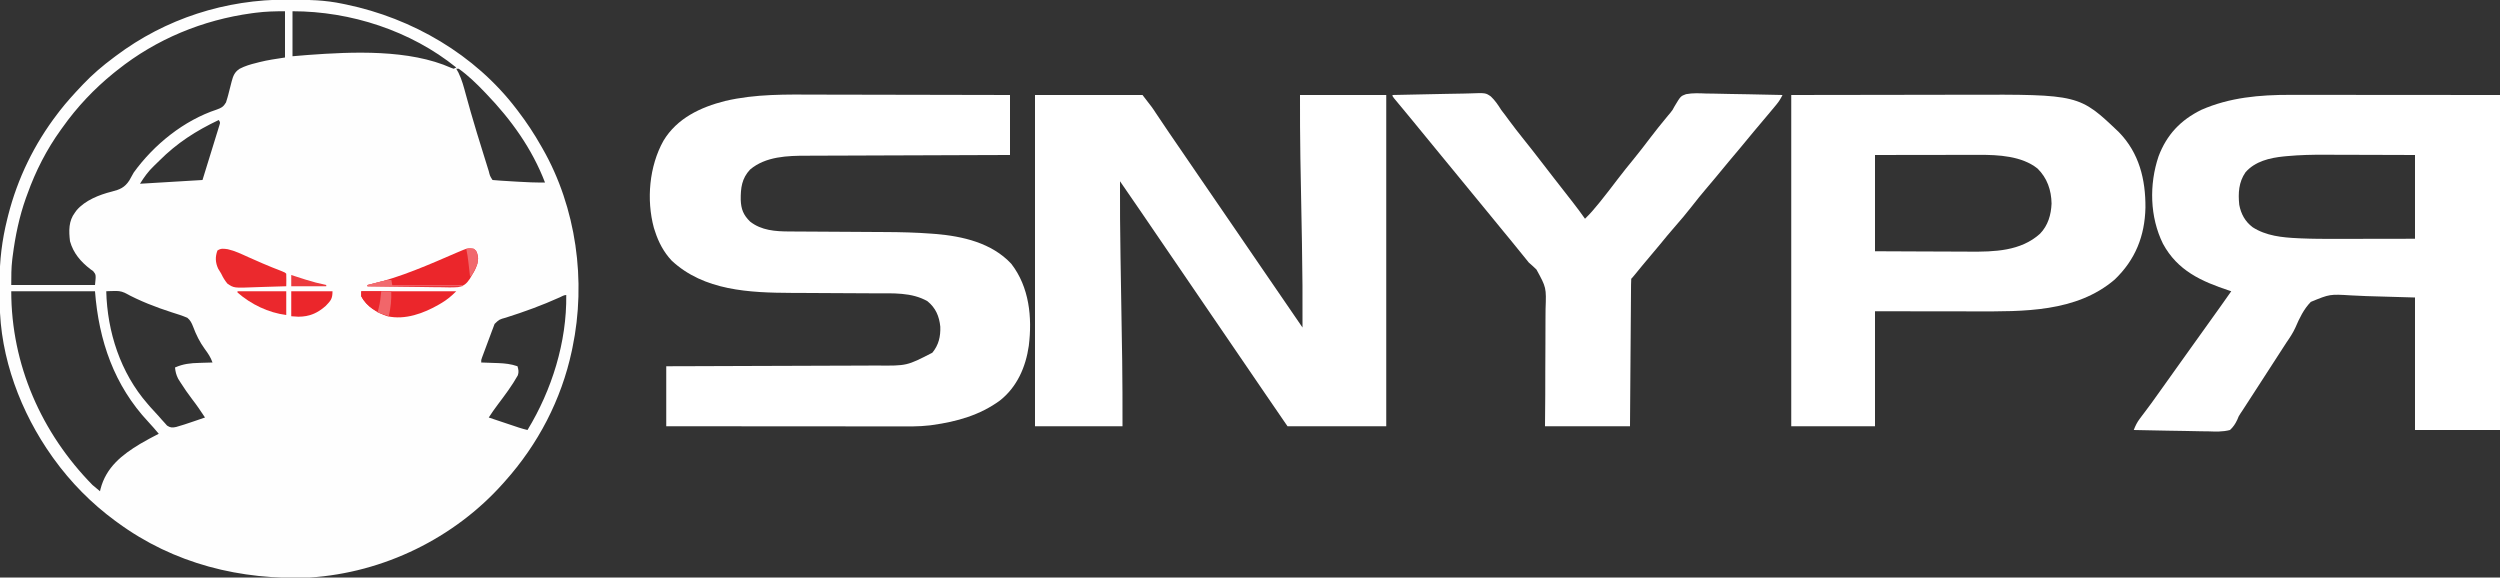
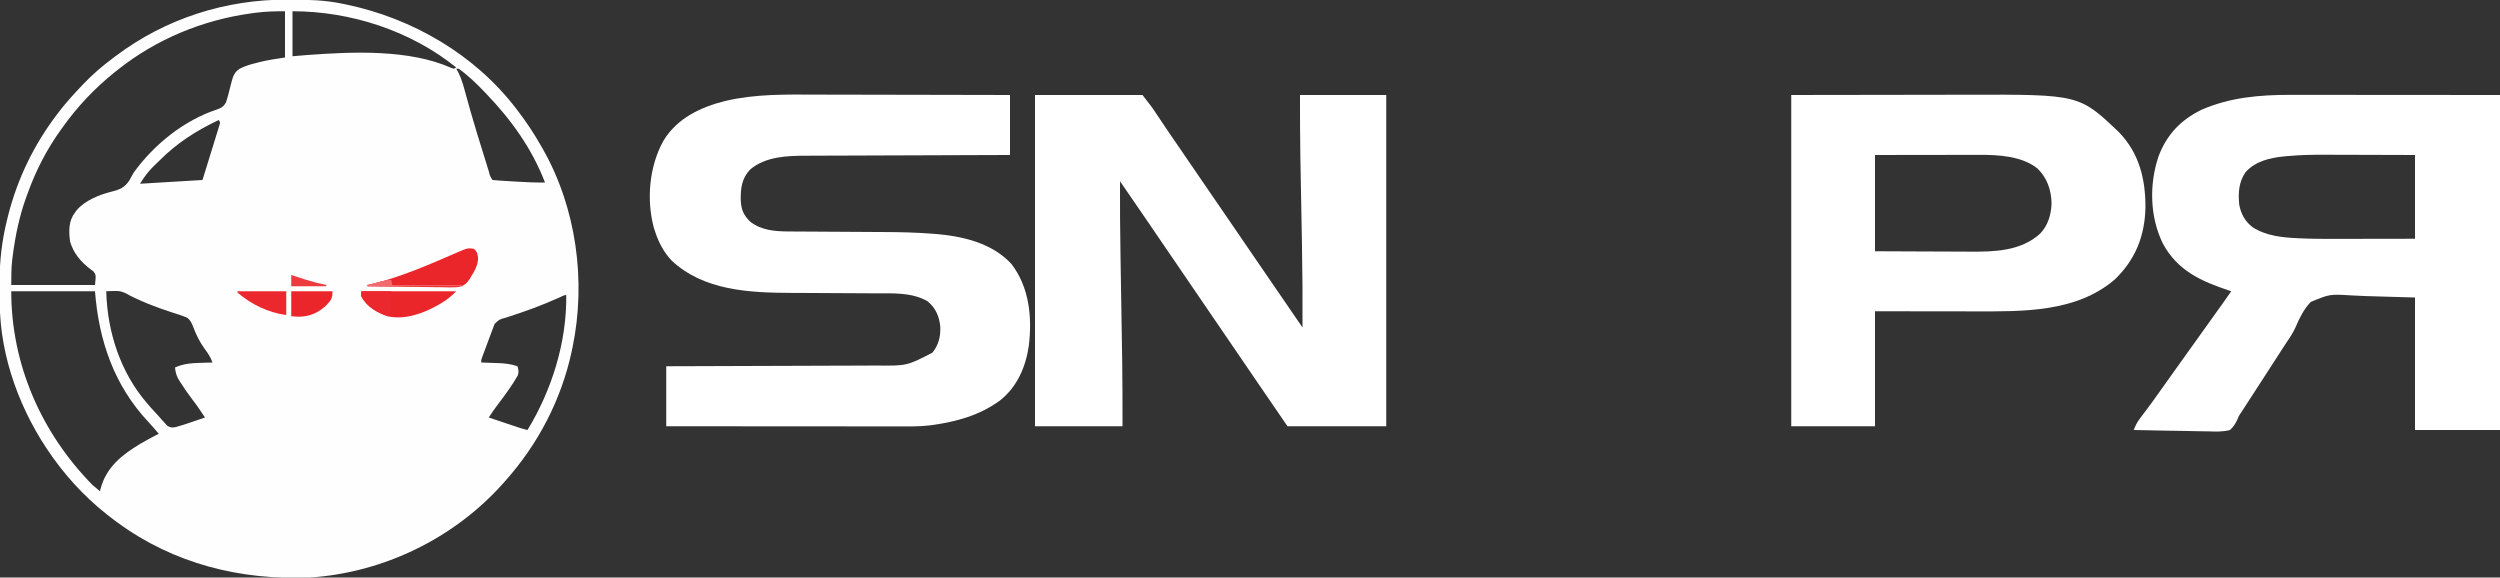
<svg xmlns="http://www.w3.org/2000/svg" version="1.1" width="2000" height="462">
  <rect width="100%" height="100%" fill="#333333" stroke="none" />
  <path d="M0 0 C1.426 0.003 1.426 0.003 2.882 0.007 C16.75 0.057 30.266 0.416 43.875 3.312 C44.849 3.511 45.823 3.71 46.827 3.915 C99.747 14.922 149.83 43.974 182.875 87.312 C183.304 87.87 183.733 88.428 184.174 89.002 C191.105 98.058 197.268 107.386 202.875 117.312 C203.243 117.953 203.612 118.594 203.991 119.255 C230.966 166.49 238.97 225.217 227.875 278.312 C227.688 279.218 227.501 280.123 227.308 281.056 C218.966 320.047 200.393 355.637 173.875 385.312 C173.39 385.859 172.906 386.405 172.406 386.968 C133.268 430.909 76.666 458.505 17.875 462.312 C-37.579 464.654 -91.013 451.42 -136.125 418.312 C-136.785 417.832 -137.445 417.352 -138.125 416.857 C-156.874 403.067 -173.538 386.195 -187.125 367.312 C-187.723 366.483 -187.723 366.483 -188.334 365.636 C-213.502 330.306 -230.103 286.357 -230.328 242.668 C-230.334 241.777 -230.34 240.887 -230.345 239.97 C-230.355 238.093 -230.361 236.217 -230.365 234.34 C-230.375 231.545 -230.406 228.75 -230.438 225.955 C-230.539 208.893 -228.511 192.318 -224.375 175.75 C-223.987 174.181 -223.987 174.181 -223.59 172.58 C-216.057 142.987 -202.693 115.553 -184.125 91.312 C-183.502 90.497 -182.88 89.681 -182.238 88.84 C-176.893 81.999 -171.094 75.606 -165.125 69.312 C-164.413 68.558 -164.413 68.558 -163.687 67.788 C-156.096 59.791 -147.965 52.888 -139.125 46.312 C-138.561 45.887 -137.996 45.462 -137.415 45.024 C-97.572 15.116 -49.661 -0.203 0 0 Z M-25.5 10.5 C-27.047 10.7 -27.047 10.7 -28.626 10.903 C-67.926 16.268 -105.041 31.545 -136.125 56.312 C-137.114 57.096 -138.102 57.88 -139.121 58.688 C-154.779 71.377 -168.492 85.875 -180.125 102.312 C-180.562 102.916 -180.999 103.519 -181.45 104.14 C-192.692 119.704 -201.684 137.24 -208.125 155.312 C-208.55 156.458 -208.976 157.604 -209.414 158.785 C-214.719 173.739 -217.923 189.22 -219.938 204.938 C-220.123 206.375 -220.123 206.375 -220.313 207.842 C-221.129 214.793 -221.125 221.211 -221.125 228.312 C-199.015 228.312 -176.905 228.312 -154.125 228.312 C-153.26 220.103 -153.26 220.103 -155.629 217.184 C-156.648 216.474 -156.648 216.474 -157.688 215.75 C-165.465 209.745 -171.409 202.952 -174.125 193.312 C-175.101 185.073 -175.338 177.116 -170.125 170.312 C-169.709 169.735 -169.292 169.157 -168.863 168.562 C-162.056 160.558 -150.651 156.083 -140.697 153.588 C-134.36 151.981 -130.408 150.419 -126.688 144.688 C-125.495 142.566 -124.307 140.441 -123.125 138.312 C-106.915 115.932 -82.992 96.603 -56.569 87.907 C-52.9 86.585 -51.315 85.636 -49.316 82.238 C-48.878 80.943 -48.484 79.632 -48.125 78.312 C-47.91 77.534 -47.695 76.755 -47.474 75.953 C-46.549 72.484 -45.631 69.016 -44.814 65.52 C-43.583 60.972 -42.494 58.039 -38.492 55.363 C-34.159 53.095 -29.676 51.764 -24.938 50.625 C-24.176 50.426 -23.415 50.227 -22.631 50.021 C-15.803 48.299 -9.161 47.395 -2.125 46.312 C-2.125 34.102 -2.125 21.892 -2.125 9.312 C-10.148 9.312 -17.616 9.48 -25.5 10.5 Z M3.875 9.312 C3.875 21.192 3.875 33.072 3.875 45.312 C9.815 44.818 9.815 44.818 15.875 44.312 C51.837 41.648 97.269 39.618 130.879 54.625 C131.538 54.852 132.196 55.079 132.875 55.312 C133.535 54.983 134.195 54.653 134.875 54.312 C98.482 24.893 50.391 9.312 3.875 9.312 Z M134.875 55.312 C135.445 56.319 136.015 57.326 136.602 58.363 C139.448 64.077 140.982 70.176 142.652 76.308 C143.7 80.15 144.78 83.984 145.863 87.816 C146.096 88.639 146.328 89.461 146.567 90.308 C149.679 101.239 153.059 112.087 156.438 122.938 C156.751 123.948 157.064 124.959 157.387 126 C158.276 128.869 159.17 131.735 160.066 134.602 C160.336 135.47 160.605 136.338 160.883 137.232 C161.829 141.072 161.829 141.072 163.875 144.312 C166.119 144.543 168.37 144.709 170.621 144.848 C171.306 144.891 171.991 144.934 172.697 144.978 C174.156 145.068 175.614 145.156 177.073 145.242 C179.272 145.373 181.471 145.511 183.67 145.65 C191.079 146.108 198.448 146.422 205.875 146.312 C195.499 119.251 178.856 96.088 158.875 75.312 C158.406 74.821 157.936 74.33 157.453 73.824 C151.058 67.16 144.408 60.693 136.875 55.312 C136.215 55.312 135.555 55.312 134.875 55.312 Z M-55.125 96.312 C-73.399 105.012 -88.447 114.617 -102.773 128.965 C-104.143 130.332 -105.525 131.689 -106.934 133.016 C-111.465 137.319 -114.842 142.009 -118.125 147.312 C-101.456 146.345 -84.791 145.325 -68.125 144.312 C-66.103 137.801 -64.092 131.286 -62.089 124.769 C-61.405 122.551 -60.72 120.333 -60.031 118.117 C-59.044 114.937 -58.066 111.754 -57.09 108.57 C-56.778 107.574 -56.467 106.579 -56.146 105.553 C-55.866 104.632 -55.585 103.711 -55.297 102.762 C-55.046 101.949 -54.795 101.137 -54.536 100.299 C-53.898 98.25 -53.898 98.25 -55.125 96.312 Z M-221.125 233.312 C-221.125 291.983 -197.036 346.626 -156.125 388.312 C-154.163 390.034 -152.159 391.675 -150.125 393.312 C-149.99 392.718 -149.854 392.124 -149.715 391.512 C-145.213 374.178 -132.652 364.22 -117.954 355.382 C-113.093 352.539 -108.128 349.897 -103.125 347.312 C-105.827 344.112 -108.531 340.945 -111.398 337.891 C-138.857 308.613 -151.087 272.811 -154.125 233.312 C-176.235 233.312 -198.345 233.312 -221.125 233.312 Z M-145.125 233.312 C-144.291 265.872 -133.765 298.495 -112.125 323.312 C-111.364 324.198 -110.604 325.084 -109.82 325.996 C-107.634 328.481 -105.389 330.898 -103.125 333.312 C-102.361 334.188 -101.596 335.063 -100.809 335.965 C-100.047 336.801 -99.285 337.638 -98.5 338.5 C-97.827 339.257 -97.154 340.013 -96.461 340.793 C-93.762 342.549 -92.331 342.545 -89.217 341.892 C-84.817 340.673 -80.502 339.239 -76.188 337.75 C-75.217 337.421 -74.247 337.091 -73.248 336.752 C-70.872 335.944 -68.498 335.131 -66.125 334.312 C-69.434 329.267 -72.794 324.329 -76.5 319.562 C-79.724 315.289 -82.772 310.964 -85.625 306.438 C-86.6 304.894 -86.6 304.894 -87.594 303.32 C-89.162 300.241 -89.758 297.73 -90.125 294.312 C-83.533 291.385 -77.794 290.79 -70.625 290.625 C-69.612 290.591 -68.599 290.557 -67.555 290.521 C-65.078 290.44 -62.602 290.37 -60.125 290.312 C-61.571 286.127 -63.673 283.039 -66.312 279.5 C-70.4 273.88 -73.222 268.109 -75.653 261.606 C-76.811 258.659 -77.791 256.591 -80.242 254.543 C-84.25 252.832 -88.341 251.54 -92.5 250.25 C-105.448 246.095 -118.438 241.067 -130.387 234.527 C-133.628 233.089 -135.973 233.007 -139.5 233.125 C-140.56 233.152 -141.619 233.179 -142.711 233.207 C-143.508 233.242 -144.304 233.277 -145.125 233.312 Z M217.695 238.184 C203.588 244.562 189.315 249.754 174.556 254.418 C169.267 255.866 169.267 255.866 165.539 259.465 C165.196 260.384 164.853 261.303 164.5 262.25 C164.097 263.308 163.693 264.367 163.277 265.457 C163.059 266.057 162.841 266.657 162.617 267.276 C161.766 269.612 160.885 271.937 160.004 274.262 C158.737 277.632 157.472 281.003 156.23 284.383 C155.969 285.092 155.708 285.801 155.438 286.532 C154.774 288.319 154.774 288.319 154.875 290.312 C155.505 290.332 156.135 290.352 156.783 290.373 C159.669 290.468 162.553 290.578 165.438 290.688 C166.428 290.718 167.419 290.749 168.439 290.781 C173.917 291 178.685 291.522 183.875 293.312 C184.657 296.063 185.046 297.786 184.152 300.539 C179.508 308.853 173.838 316.359 168.117 323.957 C165.576 327.337 163.173 330.763 160.875 334.312 C164.646 335.578 168.418 336.841 172.191 338.103 C173.473 338.532 174.756 338.962 176.038 339.392 C177.884 340.011 179.731 340.629 181.578 341.246 C182.688 341.618 183.799 341.99 184.942 342.373 C187.246 343.111 189.52 343.769 191.875 344.312 C211.327 312.362 223.385 273.947 222.875 236.312 C221.023 236.312 219.348 237.423 217.695 238.184 Z " fill="#FEFEFE" transform="translate(230.125,-0.312)" />
  <path d="M0 0 C28.38 0 56.76 0 86 0 C93.819 10.053 93.819 10.053 96.625 14.375 C100.09 19.643 103.622 24.862 107.188 30.062 C108.02 31.278 108.02 31.278 108.87 32.517 C110.011 34.182 111.153 35.847 112.294 37.512 C115.033 41.506 117.766 45.503 120.5 49.5 C121.581 51.079 122.661 52.659 123.742 54.238 C125.935 57.444 128.128 60.649 130.32 63.855 C135.372 71.243 140.427 78.627 145.5 86 C151.129 94.182 156.737 102.379 162.343 110.577 C165.061 114.552 167.781 118.526 170.5 122.5 C173.774 127.285 177.048 132.07 180.32 136.855 C185.808 144.879 191.302 152.899 196.812 160.907 C202.558 169.26 208.277 177.631 214 186 C214.135 163.546 213.961 141.104 213.562 118.652 C213.541 117.412 213.519 116.171 213.496 114.893 C213.335 105.908 213.168 96.923 213 87.938 C212.832 78.903 212.666 69.868 212.504 60.833 C212.44 57.301 212.373 53.769 212.305 50.237 C212.002 33.482 212 16.765 212 0 C234.77 0 257.54 0 281 0 C281 87.45 281 174.9 281 265 C254.93 265 228.86 265 202 265 C189.494 246.81 189.494 246.81 183.625 238.188 C178.924 231.287 174.217 224.39 169.5 217.5 C164.185 209.737 158.884 201.965 153.586 194.191 C149.563 188.29 145.535 182.393 141.5 176.5 C133.678 165.074 125.882 153.631 118.084 142.188 C111.039 131.851 103.99 121.517 96.922 111.196 C92.689 105.012 88.469 98.819 84.25 92.625 C78.868 84.725 73.456 76.848 68 69 C67.941 88.909 68.07 108.805 68.404 128.711 C68.462 132.224 68.517 135.737 68.572 139.251 C68.724 148.872 68.88 158.493 69.036 168.114 C69.18 176.957 69.323 185.8 69.462 194.644 C69.516 198.1 69.572 201.556 69.63 205.013 C69.662 206.952 69.662 206.952 69.695 208.931 C69.714 210.048 69.733 211.164 69.753 212.315 C70.013 229.887 70 247.416 70 265 C46.9 265 23.8 265 0 265 C0 177.55 0 90.1 0 0 Z " fill="#FFFFFF" transform="translate(828,76)" />
  <path d="M0 0 C1.864 0 3.727 0 5.591 -0 C10.554 -0.001 15.518 0.005 20.482 0.012 C25.149 0.018 29.817 0.018 34.485 0.019 C48.112 0.024 61.738 0.038 75.365 0.051 C105.828 0.072 136.291 0.092 167.677 0.114 C167.677 88.554 167.677 176.994 167.677 268.114 C145.237 268.114 122.797 268.114 99.677 268.114 C99.677 233.134 99.677 198.154 99.677 162.114 C86.828 161.742 73.978 161.371 60.74 160.989 C56.718 160.804 52.696 160.62 48.552 160.429 C31.492 159.375 31.492 159.375 16.329 165.625 C10.682 171.418 7.245 178.607 4.084 185.978 C2.111 190.375 -0.463 194.226 -3.198 198.176 C-4.064 199.508 -4.927 200.842 -5.784 202.18 C-8.46 206.327 -11.141 210.47 -13.823 214.614 C-14.74 216.03 -15.656 217.447 -16.573 218.864 C-22.073 227.364 -22.073 227.364 -23.449 229.49 C-24.362 230.902 -25.276 232.314 -26.189 233.725 C-28.529 237.343 -30.871 240.959 -33.214 244.574 C-33.693 245.314 -34.171 246.053 -34.665 246.815 C-35.562 248.199 -36.459 249.583 -37.356 250.967 C-37.773 251.611 -38.19 252.255 -38.62 252.918 C-39.039 253.533 -39.458 254.148 -39.89 254.782 C-41.408 257.122 -41.408 257.122 -42.502 259.892 C-44.117 263.27 -45.575 265.549 -48.323 268.114 C-54.166 269.681 -59.844 269.399 -65.85 269.188 C-67.567 269.167 -69.283 269.152 -70.999 269.141 C-75.501 269.099 -79.998 268.991 -84.498 268.869 C-89.096 268.756 -93.695 268.706 -98.294 268.651 C-107.305 268.533 -116.314 268.345 -125.323 268.114 C-124.011 264.722 -122.682 261.973 -120.487 259.067 C-119.642 257.936 -119.642 257.936 -118.78 256.783 C-117.873 255.585 -117.873 255.585 -116.948 254.364 C-115.669 252.652 -114.392 250.94 -113.116 249.227 C-112.476 248.368 -111.836 247.509 -111.176 246.624 C-108.481 242.972 -105.864 239.268 -103.26 235.551 C-99.16 229.705 -95.014 223.895 -90.823 218.114 C-86.616 212.308 -82.447 206.478 -78.323 200.614 C-73.671 193.998 -68.953 187.432 -64.207 180.884 C-58.509 173.01 -52.91 165.066 -47.323 157.114 C-47.881 156.929 -48.44 156.744 -49.015 156.554 C-71.203 149.191 -90.285 140.698 -101.979 119.047 C-112.498 97.623 -113.061 71.726 -105.499 49.231 C-98.966 31.911 -87.905 20.177 -71.26 11.989 C-48.583 2.031 -24.486 -0.053 0 0 Z M-2.742 49.016 C-4.027 49.136 -4.027 49.136 -5.337 49.258 C-16.542 50.416 -28.18 53.111 -35.913 61.926 C-41.381 69.788 -41.873 78.635 -40.921 87.93 C-39.539 95.292 -36.248 101.328 -30.241 105.875 C-19.475 112.826 -6.58 114.124 5.963 114.689 C6.828 114.73 7.693 114.771 8.584 114.813 C17.985 115.222 27.378 115.24 36.786 115.211 C38.619 115.209 40.451 115.208 42.283 115.207 C47.031 115.203 51.778 115.193 56.526 115.182 C62.262 115.17 67.999 115.166 73.735 115.16 C82.383 115.15 91.03 115.131 99.677 115.114 C99.677 93.004 99.677 70.894 99.677 48.114 C84.016 48.055 84.016 48.055 68.355 48.016 C61.95 48.004 55.545 47.99 49.141 47.963 C43.966 47.941 38.792 47.929 33.618 47.924 C31.662 47.92 29.706 47.913 27.75 47.902 C17.536 47.847 7.433 48.066 -2.742 49.016 Z " fill="#FFFFFF" transform="translate(1832.323,75.886)" />
  <path d="M0 0 C5.429 0.019 10.858 0.021 16.287 0.024 C26.529 0.033 36.77 0.058 47.012 0.088 C58.688 0.122 70.364 0.138 82.041 0.153 C106.023 0.184 130.006 0.239 153.988 0.304 C153.988 16.144 153.988 31.984 153.988 48.304 C148.68 48.319 143.372 48.333 137.903 48.348 C120.332 48.399 102.762 48.465 85.192 48.54 C74.543 48.585 63.894 48.624 53.245 48.651 C43.957 48.674 34.67 48.707 25.382 48.753 C20.469 48.777 15.557 48.796 10.645 48.802 C6.009 48.808 1.373 48.828 -3.262 48.858 C-4.952 48.867 -6.642 48.871 -8.331 48.869 C-23.947 48.858 -41.462 49.369 -53.976 59.968 C-60.64 67.104 -61.504 74.738 -61.431 84.078 C-61.174 91.588 -59.351 96.269 -53.949 101.554 C-44.945 108.676 -33.651 109.448 -22.645 109.478 C-21.613 109.484 -20.581 109.491 -19.518 109.498 C-17.279 109.512 -15.04 109.524 -12.8 109.534 C-9.231 109.55 -5.661 109.574 -2.091 109.599 C8.059 109.669 18.209 109.729 28.36 109.781 C34.578 109.813 40.797 109.855 47.015 109.901 C49.361 109.917 51.706 109.929 54.051 109.938 C66.402 109.985 78.678 110.288 90.997 111.215 C92.05 111.293 93.102 111.372 94.186 111.453 C116.155 113.261 139.421 118.606 154.988 135.304 C169.452 153.929 171.844 178.252 169.021 200.994 C166.597 217.914 159.617 233.923 145.977 244.679 C130.01 256.418 111.381 261.635 91.988 264.304 C91.363 264.394 90.737 264.483 90.092 264.575 C80.842 265.697 71.52 265.436 62.218 265.418 C60.217 265.417 58.216 265.418 56.214 265.418 C50.804 265.418 45.393 265.413 39.983 265.406 C34.32 265.399 28.657 265.399 22.995 265.398 C12.282 265.394 1.569 265.386 -9.144 265.376 C-21.345 265.365 -33.546 265.36 -45.747 265.355 C-70.835 265.344 -95.923 265.326 -121.012 265.304 C-121.012 249.464 -121.012 233.624 -121.012 217.304 C-112.731 217.282 -112.731 217.282 -104.283 217.26 C-86.014 217.21 -67.746 217.143 -49.478 217.068 C-38.405 217.024 -27.332 216.984 -16.259 216.958 C-6.602 216.935 3.055 216.901 12.712 216.855 C17.82 216.832 22.928 216.813 28.036 216.807 C32.855 216.8 37.675 216.78 42.494 216.75 C44.252 216.741 46.009 216.737 47.767 216.739 C71.507 216.957 71.507 216.957 91.856 206.484 C96.962 200.254 98.477 193.608 98.231 185.66 C97.373 177.318 94.58 170.677 87.988 165.304 C75.451 158.016 59.962 159.002 45.977 158.969 C42.588 158.96 39.2 158.94 35.811 158.916 C28.599 158.868 21.388 158.835 14.176 158.804 C5.845 158.768 -2.486 158.726 -10.818 158.668 C-14.113 158.649 -17.409 158.64 -20.705 158.632 C-54.346 158.464 -90.831 156.96 -116.722 132.753 C-122.989 126.049 -127.249 118.013 -130.012 109.304 C-130.311 108.395 -130.61 107.487 -130.918 106.55 C-136.981 84.12 -134.657 57.291 -123.262 36.929 C-112.478 18.944 -93.602 10.044 -73.913 5.088 C-49.491 -0.659 -24.928 -0.102 0 0 Z " fill="#FFFFFF" transform="translate(654.012,75.696)" />
  <path d="M0 0 C42.787 -0.062 42.787 -0.062 86.438 -0.125 C95.398 -0.143 104.359 -0.161 113.592 -0.18 C124.651 -0.189 124.651 -0.189 129.85 -0.191 C133.432 -0.193 137.015 -0.2 140.597 -0.211 C230.412 -0.475 230.412 -0.475 262.188 29.812 C278.361 46.442 283.519 67.618 283.352 90.154 C282.836 112.826 275.296 131.755 258.809 147.59 C228.076 173.962 185.465 173.189 147.273 173.098 C144.945 173.096 142.617 173.094 140.288 173.093 C134.222 173.09 128.156 173.08 122.09 173.069 C114.778 173.057 107.467 173.052 100.155 173.046 C89.103 173.037 78.052 173.017 67 173 C67 203.36 67 233.72 67 265 C44.89 265 22.78 265 0 265 C0 177.55 0 90.1 0 0 Z M67 48 C67 73.41 67 98.82 67 125 C83.47 125.087 83.47 125.087 99.939 125.146 C106.669 125.164 113.399 125.185 120.129 125.226 C125.563 125.259 130.996 125.277 136.43 125.285 C138.49 125.29 140.549 125.301 142.609 125.317 C162.296 125.467 183.557 124.981 199 111 C205.423 104.398 207.863 95.872 208.25 86.875 C208.087 76.136 204.719 66.36 197 58.812 C184.455 48.782 165.727 47.82 150.328 47.886 C149.419 47.886 148.511 47.886 147.574 47.886 C144.61 47.887 141.645 47.894 138.68 47.902 C136.609 47.904 134.538 47.906 132.467 47.907 C127.046 47.91 121.624 47.92 116.202 47.931 C109.682 47.943 103.161 47.948 96.641 47.954 C86.76 47.963 76.88 47.983 67 48 Z " fill="#FFFFFF" transform="translate(1433,76)" />
-   <path d="M0 0 C9.866 -0.279 19.731 -0.492 29.601 -0.622 C34.184 -0.684 38.765 -0.769 43.348 -0.905 C47.776 -1.036 52.203 -1.108 56.633 -1.139 C58.317 -1.161 60 -1.204 61.683 -1.269 C74.491 -1.744 74.491 -1.744 78.681 1.168 C82.081 4.353 84.531 8.058 87 12 C88.046 13.392 89.102 14.777 90.18 16.145 C91.081 17.365 91.979 18.588 92.875 19.812 C96.857 25.19 100.925 30.478 105.125 35.688 C109.173 40.709 113.16 45.764 117.08 50.887 C120.614 55.505 124.178 60.099 127.75 64.688 C128.336 65.441 128.923 66.195 129.527 66.971 C132.625 70.952 135.726 74.931 138.832 78.906 C139.457 79.707 140.082 80.508 140.726 81.333 C141.914 82.856 143.103 84.378 144.294 85.899 C147.642 90.193 150.866 94.547 154 99 C157.995 95.152 161.523 91.068 165 86.75 C165.564 86.053 166.128 85.357 166.709 84.639 C171.284 78.956 175.717 73.172 180.123 67.358 C184.34 61.813 188.706 56.405 193.125 51.02 C197.584 45.563 201.862 39.983 206.116 34.366 C210.372 28.769 214.763 23.294 219.248 17.879 C219.739 17.283 220.229 16.688 220.734 16.074 C221.478 15.201 221.478 15.201 222.237 14.311 C224.11 11.972 224.11 11.972 225.649 9.018 C230.516 0.907 230.516 0.907 234.841 -0.672 C240.236 -1.701 245.701 -1.377 251.16 -1.172 C252.918 -1.149 254.677 -1.132 256.435 -1.12 C261.039 -1.075 265.638 -0.957 270.239 -0.824 C274.945 -0.701 279.651 -0.646 284.357 -0.586 C293.574 -0.458 302.786 -0.253 312 0 C310.611 2.86 309.165 5.204 307.129 7.652 C306.56 8.34 305.991 9.027 305.405 9.736 C304.493 10.826 304.493 10.826 303.562 11.938 C302.936 12.692 302.309 13.447 301.663 14.225 C297.417 19.331 293.136 24.407 288.834 29.467 C285.27 33.662 281.787 37.919 278.312 42.188 C275.276 45.88 272.182 49.521 269.086 53.164 C265.437 57.465 261.864 61.823 258.305 66.199 C255.78 69.268 253.205 72.29 250.625 75.312 C246.842 79.749 243.195 84.266 239.625 88.875 C235.169 94.62 230.489 100.131 225.7 105.601 C221.784 110.078 217.987 114.635 214.242 119.258 C211.697 122.37 209.104 125.437 206.5 128.5 C202.163 133.601 197.901 138.756 193.68 143.953 C192 146 192 146 191 147 C190.892 148.53 190.853 150.066 190.842 151.6 C190.832 152.594 190.822 153.588 190.812 154.613 C190.806 155.713 190.801 156.812 190.795 157.946 C190.785 159.097 190.775 160.248 190.765 161.434 C190.733 165.259 190.708 169.085 190.684 172.91 C190.663 175.554 190.642 178.198 190.621 180.843 C190.571 187.104 190.526 193.366 190.483 199.627 C190.428 207.453 190.368 215.278 190.307 223.104 C190.198 237.069 190.099 251.034 190 265 C167.56 265 145.12 265 122 265 C122.067 256.716 122.134 248.433 122.203 239.898 C122.221 233.959 122.231 228.021 122.23 222.081 C122.23 214.402 122.248 206.723 122.333 199.044 C122.407 192.306 122.418 185.572 122.391 178.834 C122.391 176.272 122.411 173.71 122.454 171.148 C123.07 154.065 123.07 154.065 115.155 139.616 C113.164 137.658 111.104 135.841 109 134 C107.671 132.427 106.369 130.829 105.125 129.188 C101.496 124.597 97.787 120.076 94.062 115.562 C93.453 114.823 92.843 114.084 92.215 113.323 C91.02 111.875 89.826 110.427 88.632 108.98 C84.386 103.829 80.168 98.655 75.945 93.484 C70.697 87.063 65.428 80.659 60.154 74.259 C56.227 69.494 52.313 64.719 48.406 59.938 C45.278 56.119 42.139 52.309 39 48.5 C32.965 41.175 26.949 33.835 20.945 26.484 C20.241 25.623 19.538 24.762 18.812 23.875 C18.088 22.988 17.364 22.101 16.617 21.188 C14.528 18.637 12.425 16.099 10.32 13.562 C9.68 12.789 9.039 12.016 8.38 11.219 C7.095 9.669 5.809 8.121 4.521 6.574 C3.935 5.866 3.349 5.159 2.746 4.43 C2.217 3.793 1.688 3.156 1.142 2.5 C0 1 0 1 0 0 Z " fill="#FFFFFF" transform="translate(1114,76)" />
  <path d="M0 0 C2.865 2.292 2.998 3.989 3.5 7.625 C3.269 13.036 0.946 17.545 -2 22 C-2.362 22.655 -2.724 23.31 -3.096 23.985 C-5.768 27.965 -7.785 29.76 -12.569 30.705 C-17.149 31.033 -21.722 30.9 -26.309 30.781 C-28.003 30.766 -29.696 30.755 -31.39 30.747 C-35.832 30.717 -40.271 30.638 -44.711 30.549 C-49.249 30.467 -53.788 30.431 -58.326 30.391 C-67.218 30.305 -76.109 30.169 -85 30 C-85 29.67 -85 29.34 -85 29 C-83.965 28.767 -82.93 28.533 -81.863 28.293 C-58.225 22.664 -35.735 12.692 -13.494 3.062 C-4.826 -0.629 -4.826 -0.629 0 0 Z " fill="#EB262B" transform="translate(379,199)" />
-   <path d="M0 0 C5.756 1.297 11.045 3.902 16.405 6.314 C18.276 7.14 20.148 7.961 22.02 8.783 C23.838 9.581 25.655 10.383 27.471 11.185 C32.724 13.473 38.043 15.568 43.385 17.638 C45.78 18.626 45.78 18.626 46.78 19.626 C46.852 21.312 46.864 23.001 46.843 24.689 C46.834 25.608 46.824 26.527 46.815 27.474 C46.804 28.184 46.792 28.894 46.78 29.626 C40.661 29.874 34.544 30.055 28.421 30.176 C26.341 30.226 24.261 30.294 22.182 30.381 C4.908 31.084 4.908 31.084 -0.323 27.501 C-2.388 24.947 -3.831 22.592 -5.22 19.626 C-6.05 18.249 -6.883 16.874 -7.72 15.501 C-9.941 10.626 -10.148 6.164 -8.282 1.064 C-5.462 -0.902 -3.305 -0.432 0 0 Z " fill="#EB292D" transform="translate(182.22,199.374)" />
  <path d="M0 0 C25.08 0 50.16 0 76 0 C72.097 3.903 68.708 6.743 64.062 9.5 C63.409 9.889 62.755 10.277 62.081 10.678 C49.929 17.679 35.1 23.136 21 20 C12.362 17.221 4.268 12.181 0 4 C0 2.68 0 1.36 0 0 Z " fill="#EB262B" transform="translate(289,233)" />
  <path d="M0 0 C10.89 0 21.78 0 33 0 C33 6.173 31.606 7.487 27.527 11.773 C20.986 17.536 14.489 20.346 5.75 20.375 C3.853 20.251 1.955 20.128 0 20 C0 13.4 0 6.8 0 0 Z " fill="#EB262B" transform="translate(233,233)" />
  <path d="M0 0 C12.87 0 25.74 0 39 0 C39 6.27 39 12.54 39 19 C24.88 17.235 10.766 10.47 0 1 C0 0.67 0 0.34 0 0 Z " fill="#EB282D" transform="translate(190,233)" />
  <path d="M0 0 C7.92 0 15.84 0 24 0 C24 11.25 24 11.25 23 15.625 C22.814 16.463 22.629 17.301 22.438 18.164 C22.293 18.77 22.149 19.376 22 20 C12.838 16.808 4.645 12.904 0 4 C0 2.68 0 1.36 0 0 Z " fill="#EB282D" transform="translate(289,233)" />
-   <path d="M0 0 C2.64 0 5.28 0 8 0 C8.268 6.993 7.56 13.175 6 20 C3.03 19.01 0.06 18.02 -3 17 C-2.691 15.866 -2.381 14.731 -2.062 13.562 C-0.931 9.075 -0.405 4.603 0 0 Z " fill="#F1666A" transform="translate(305,233)" />
-   <path d="M0 0 C1.267 0.41 2.534 0.82 3.84 1.242 C5.539 1.787 7.238 2.331 8.938 2.875 C10.184 3.279 10.184 3.279 11.455 3.691 C16.928 5.438 22.375 6.831 28 8 C28 8.33 28 8.66 28 9 C18.76 9 9.52 9 0 9 C0 6.03 0 3.06 0 0 Z " fill="#EC3A3E" transform="translate(233,220)" />
-   <path d="M0 0 C5.4 -0.48 5.4 -0.48 7.875 1.5 C9.495 5.099 9.725 8.179 9 12 C7.573 15.478 5.87 18.741 4 22 C3.67 22 3.34 22 3 22 C2.801 20.246 2.801 20.246 2.598 18.457 C2.419 16.909 2.241 15.361 2.062 13.812 C1.975 13.044 1.888 12.275 1.799 11.482 C1.35 7.612 0.847 3.808 0 0 Z " fill="#F1696D" transform="translate(373,199)" />
+   <path d="M0 0 C1.267 0.41 2.534 0.82 3.84 1.242 C10.184 3.279 10.184 3.279 11.455 3.691 C16.928 5.438 22.375 6.831 28 8 C28 8.33 28 8.66 28 9 C18.76 9 9.52 9 0 9 C0 6.03 0 3.06 0 0 Z " fill="#EC3A3E" transform="translate(233,220)" />
  <path d="M0 0 C0 1.32 0 2.64 0 4 C18.81 4 37.62 4 57 4 C57 4.33 57 4.66 57 5 C31.92 5 6.84 5 -19 5 C-19 4.67 -19 4.34 -19 4 C-16.397 3.329 -13.793 2.663 -11.188 2 C-10.45 1.809 -9.712 1.618 -8.951 1.422 C-5.895 0.647 -3.166 0 0 0 Z " fill="#F05E62" transform="translate(313,224)" />
  <path d="M0 0 C0.33 1.65 0.66 3.3 1 5 C-5.6 5 -12.2 5 -19 5 C-19 4.67 -19 4.34 -19 4 C-16.397 3.329 -13.793 2.663 -11.188 2 C-10.45 1.809 -9.712 1.618 -8.951 1.422 C-5.895 0.647 -3.166 0 0 0 Z " fill="#F16B6F" transform="translate(313,224)" />
</svg>